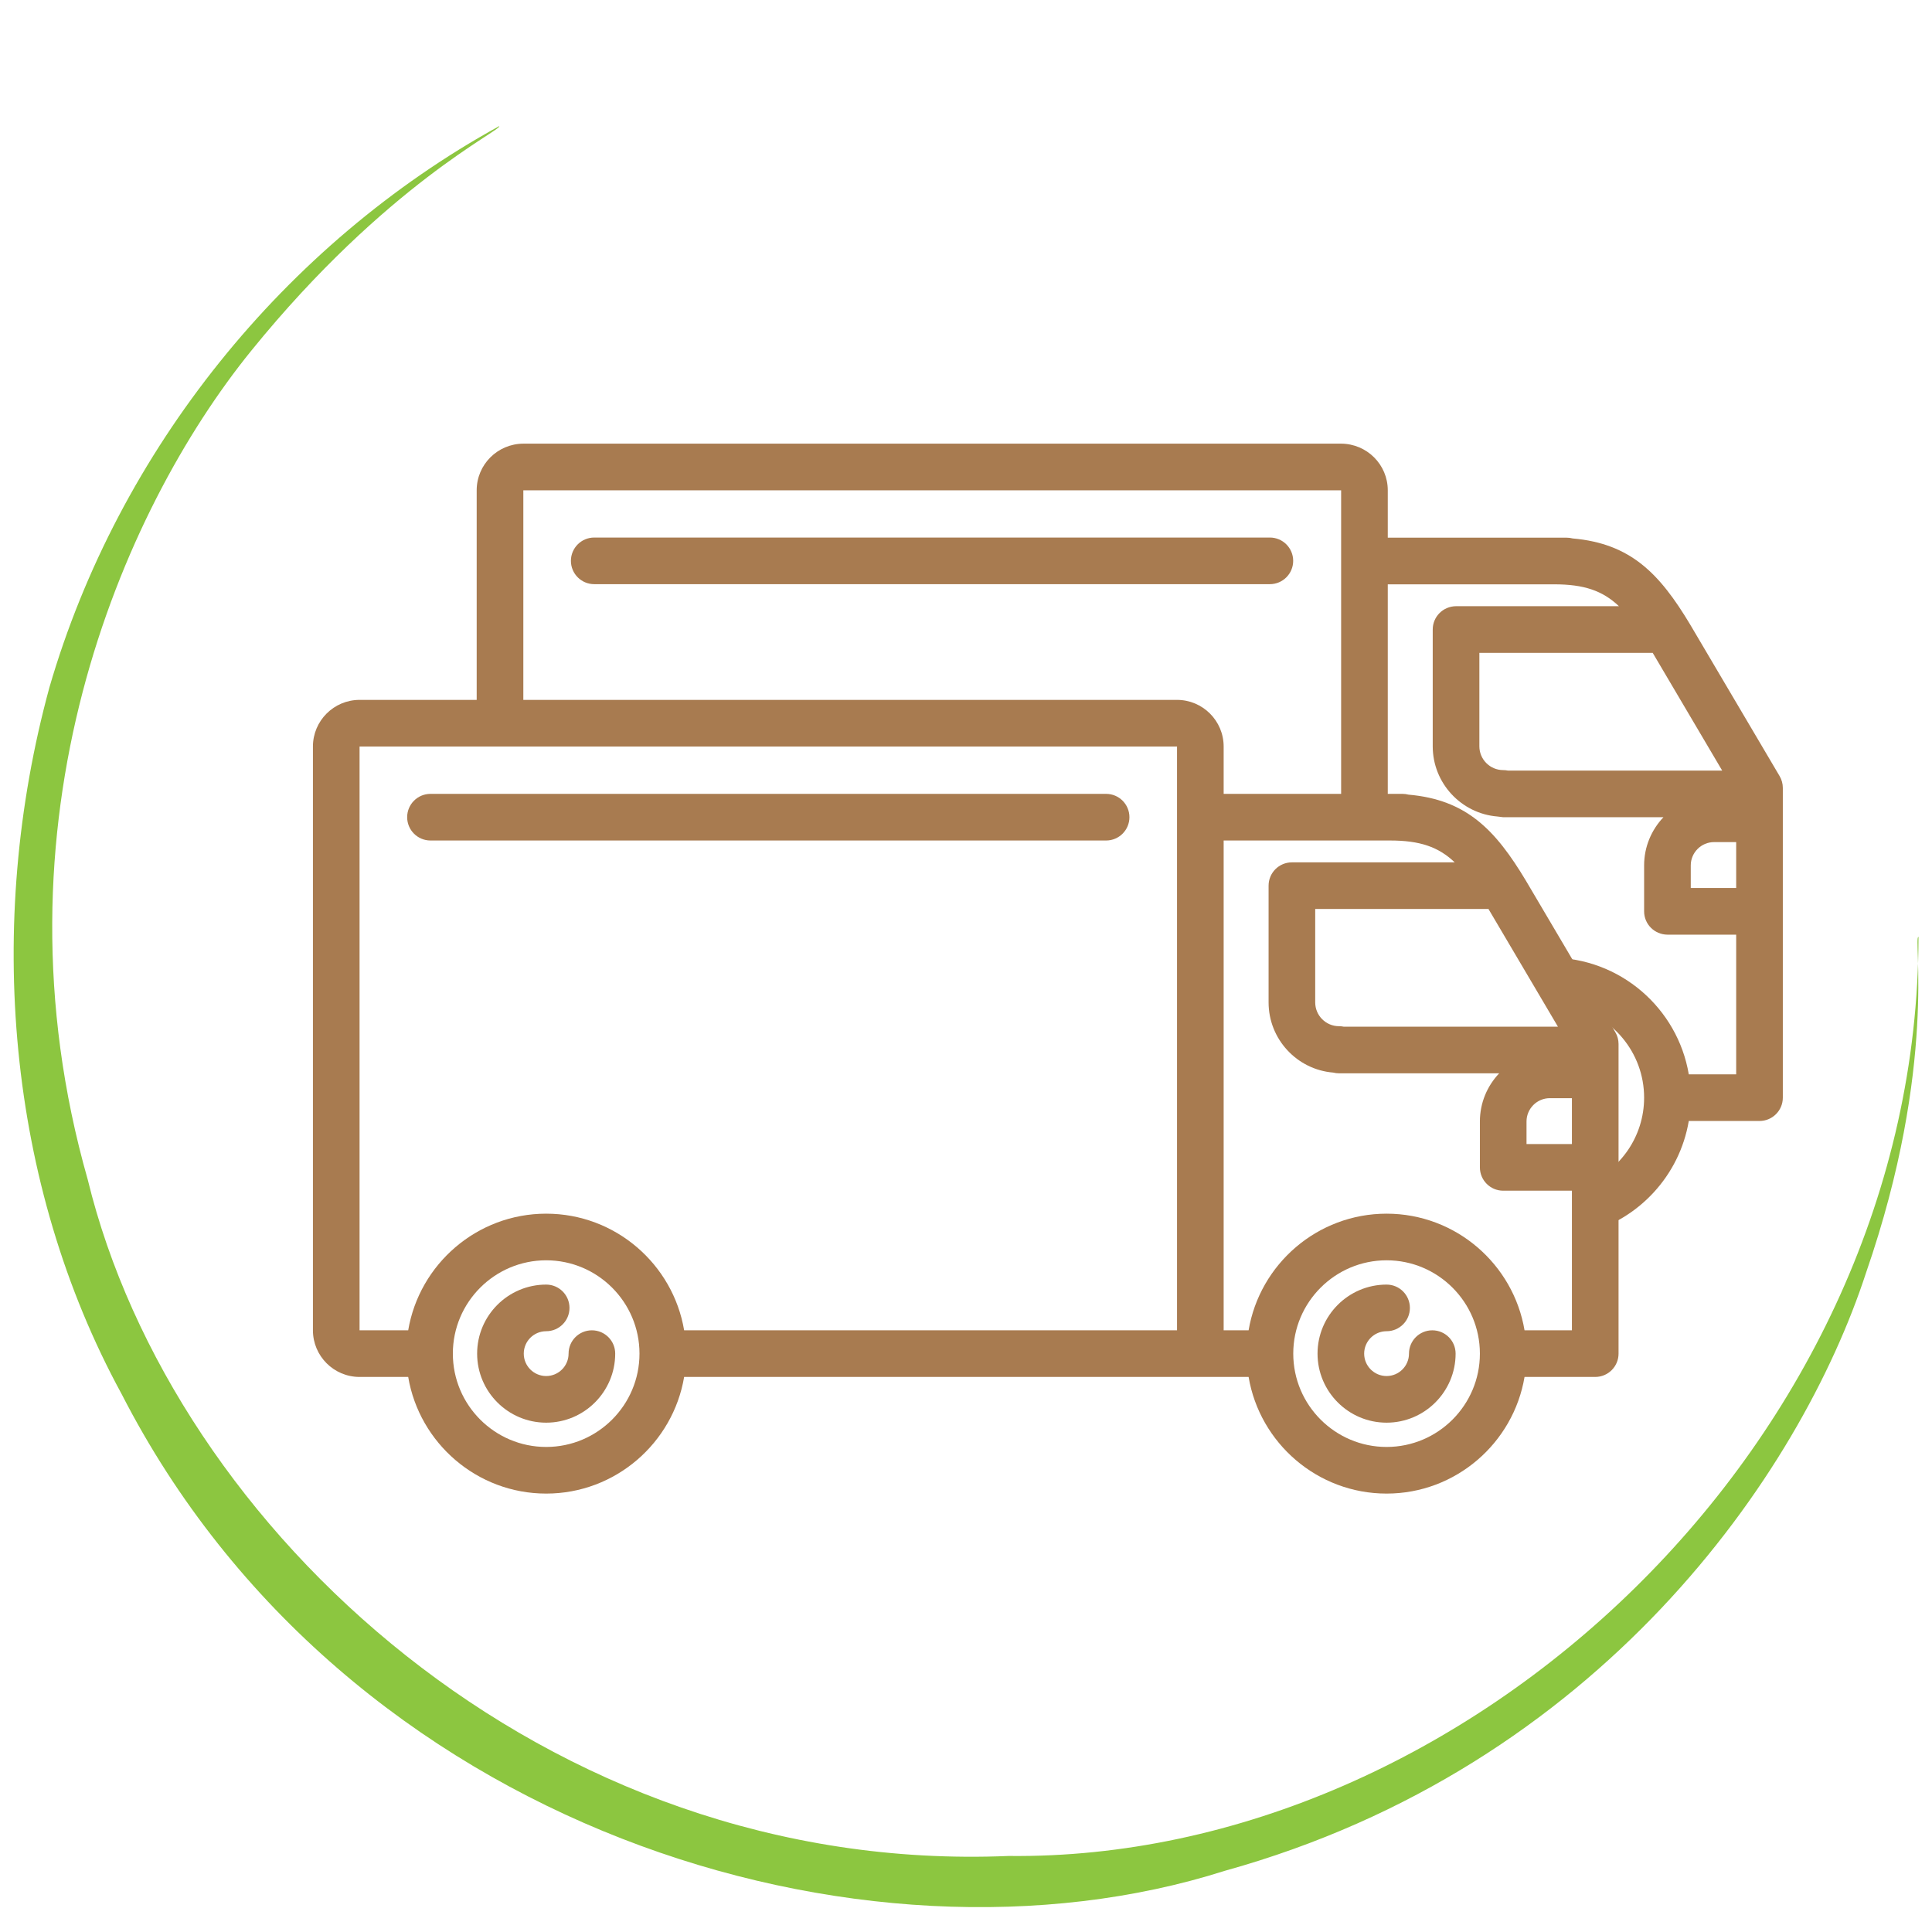
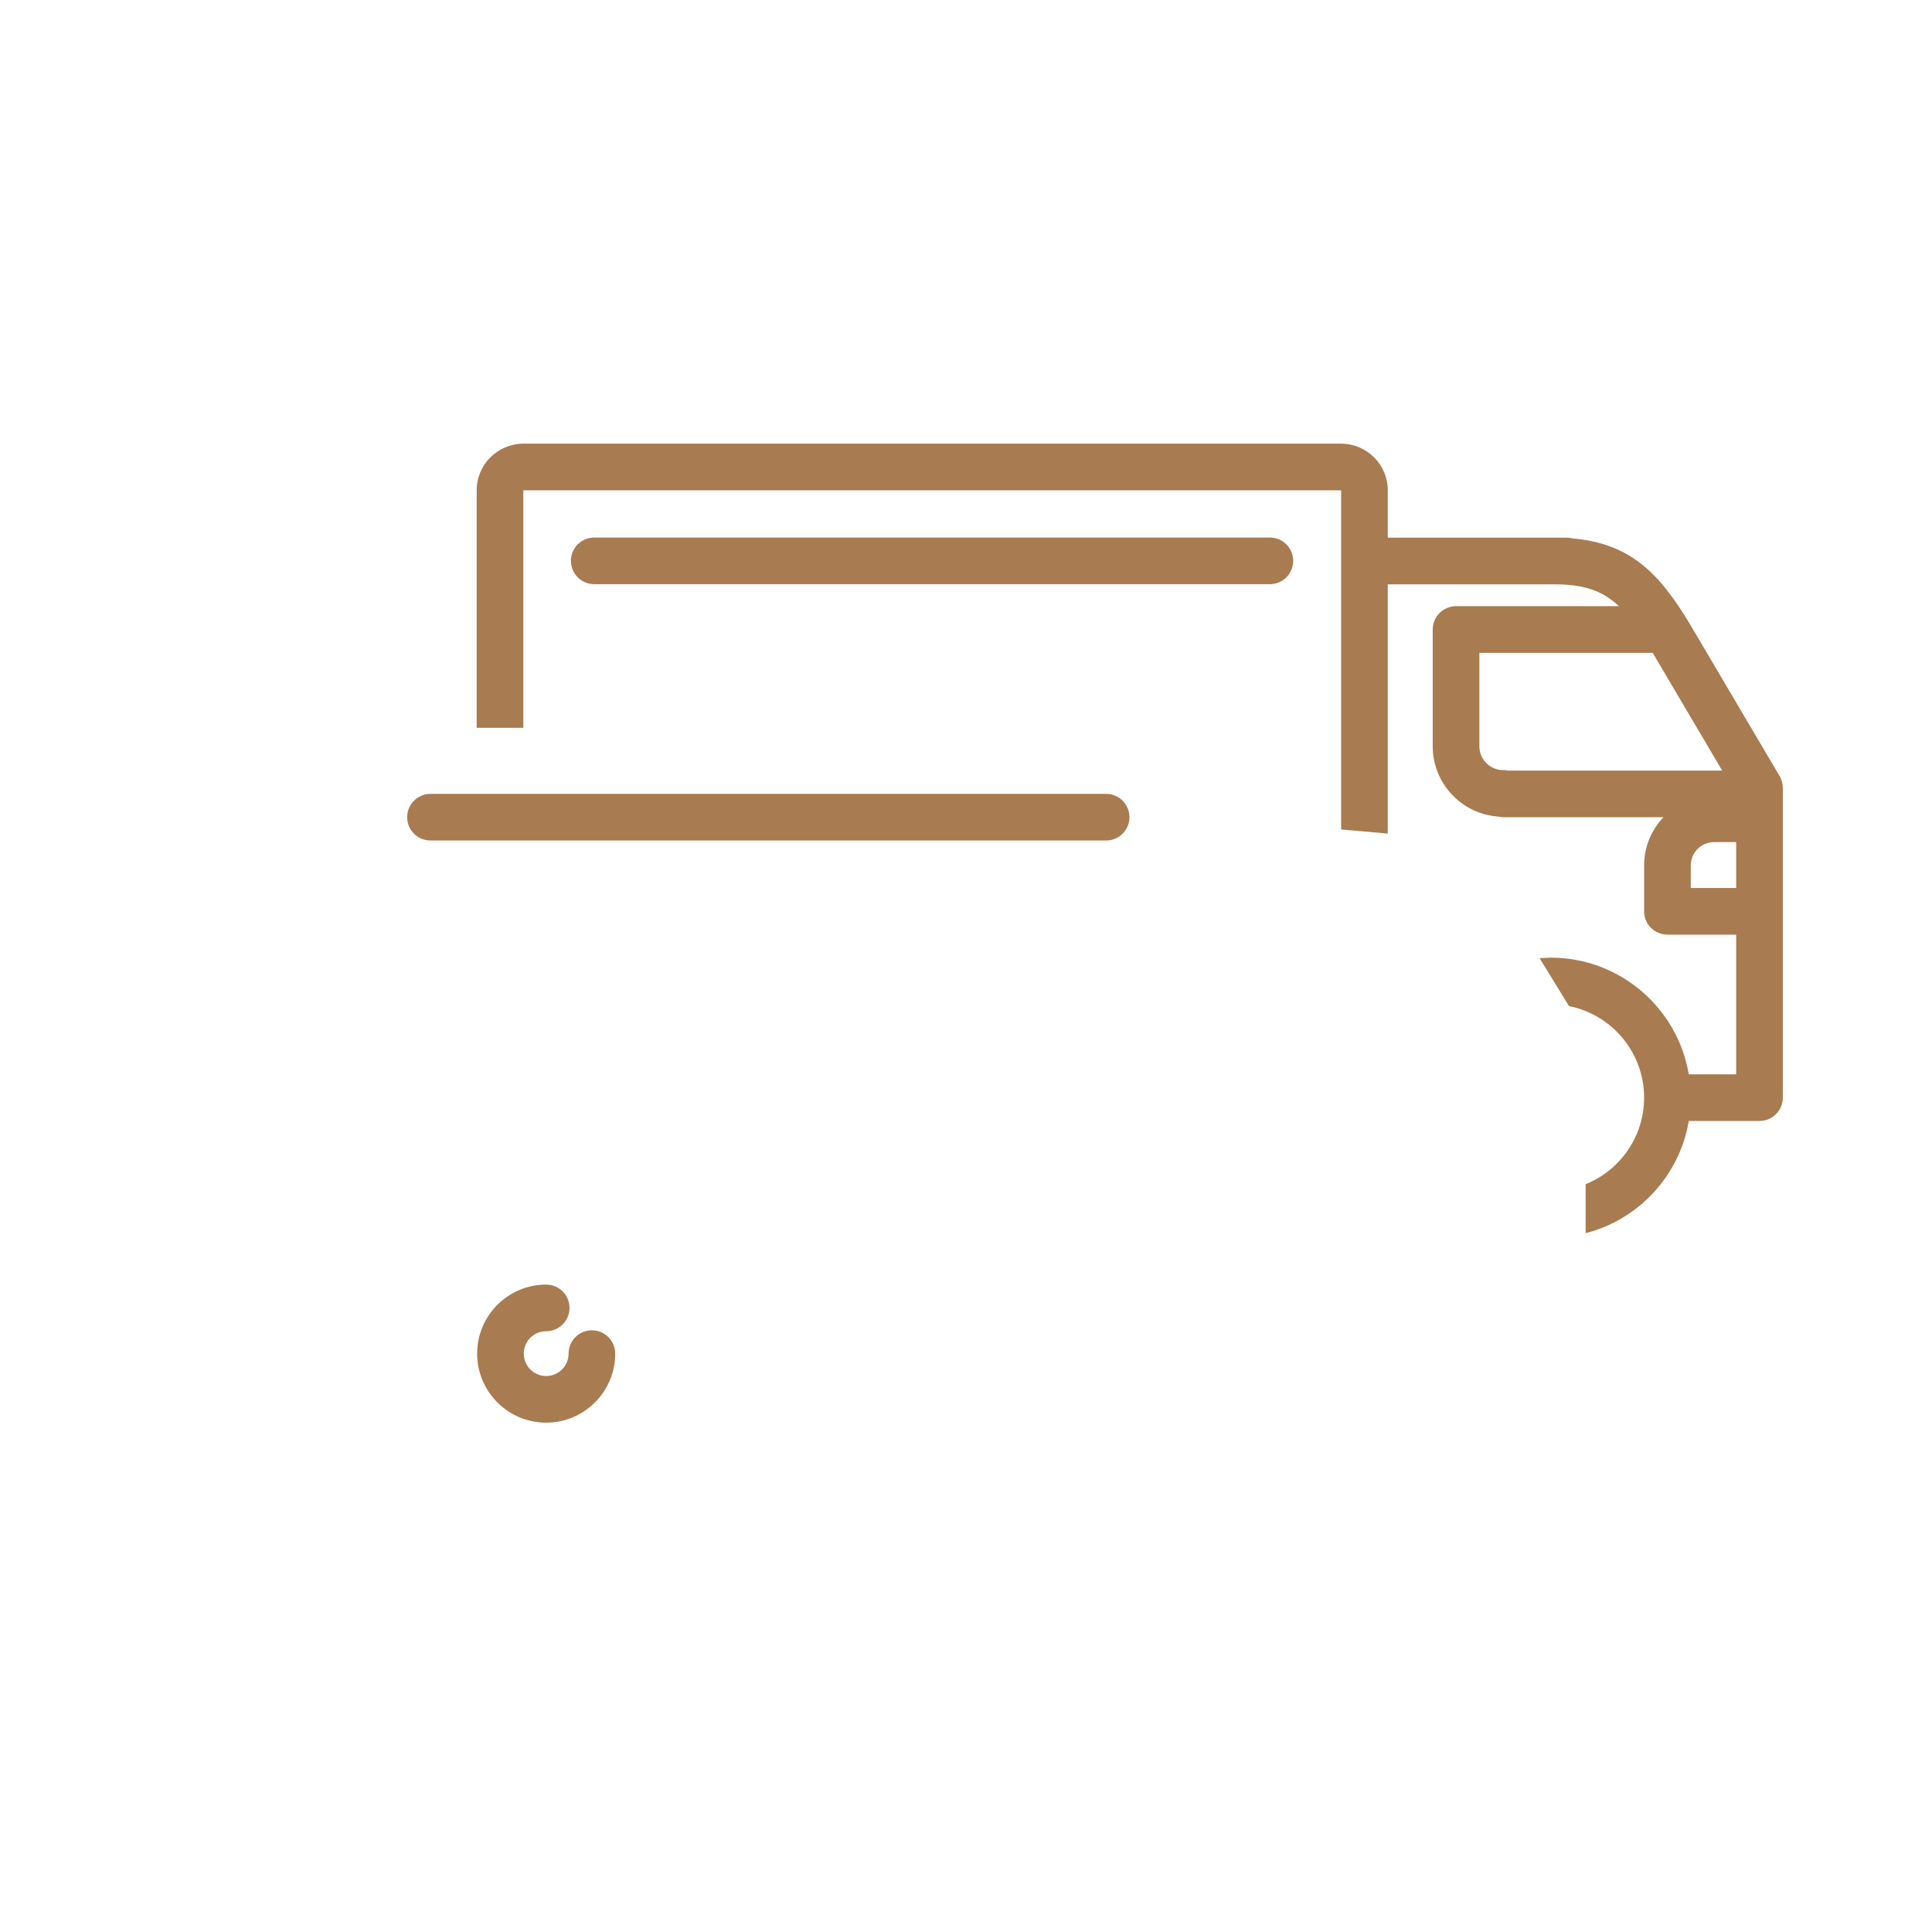
<svg xmlns="http://www.w3.org/2000/svg" width="100%" height="100%" viewBox="0 0 710 710" version="1.1" xml:space="preserve" style="fill-rule:evenodd;clip-rule:evenodd;stroke-linejoin:round;stroke-miterlimit:1.414;">
  <g transform="matrix(1,0,0,1,131,131)">
    <g transform="matrix(1.071,0,0,1.071,44.179,-62.062)">
      <path d="M40.333,136.078L272.167,136.078C276.585,136.078 280.167,132.496 280.167,128.078C280.167,123.66 276.585,120.078 272.167,120.078L40.333,120.078C35.915,120.078 32.333,123.66 32.333,128.078C32.333,132.496 35.915,136.078 40.333,136.078Z" style="fill:rgb(168,123,80);fill-rule:nonzero;" />
    </g>
    <g transform="matrix(1,0,0,1,-176,-176)">
      <path d="M237.322,312.476L220.179,312.476L220.179,225.182C220.179,215.762 227.818,208.091 237.322,208.039L537.858,208.039C547.361,208.091 555,215.762 555,225.182L555,242.593L620.749,242.593C621.505,242.593 622.239,242.691 622.936,242.875C644.223,244.731 654.858,255.712 666.128,274.517L698.99,330.196C699.768,331.515 700.179,333.02 700.179,334.552L700.179,448.383C700.179,453.117 696.341,456.954 691.608,456.955L665.618,456.955C662.234,477.036 647.189,493.208 627.717,498.184L627.717,480.185C640.304,475.118 649.204,462.769 649.204,448.38C649.204,431.755 637.318,417.853 621.602,414.739L610.791,397.117L614.901,396.93C640.347,396.93 661.526,415.507 665.619,439.812L665.619,439.811L683.036,439.811L683.036,388.484L657.775,388.484C652.996,388.438 649.204,384.618 649.204,379.912L649.204,363.039C649.204,356.209 651.885,349.997 656.303,345.326L597.405,345.326L595.283,345.061C581.997,343.979 571.519,332.82 571.519,319.26L571.519,276.343C571.519,271.637 575.311,267.817 580.09,267.771L639.949,267.771C633.876,262.026 627.054,259.736 616.151,259.736L555,259.736L555,351.34L537.858,349.82L537.858,225.182L237.322,225.182L237.322,312.476ZM683.036,354.468L674.918,354.468C670.192,354.468 666.346,358.314 666.346,363.04L666.346,371.342L683.036,371.342L683.036,354.468ZM652.358,284.914L588.661,284.914L588.661,319.26C588.661,324.082 592.584,328.005 597.405,328.005C598.005,328.005 598.59,328.067 599.155,328.184L677.895,328.184L652.358,284.914Z" style="fill:rgb(168,123,80);" />
    </g>
    <g transform="matrix(1.071,0,0,1.071,-16,32.14)">
      <path d="M95.721,304.148C91.303,304.148 87.721,307.73 87.721,312.148C87.721,316.389 84.273,319.839 80.034,319.839C75.793,319.839 72.343,316.389 72.343,312.148C72.343,307.908 75.793,304.459 80.034,304.459C84.452,304.459 88.034,300.877 88.034,296.459C88.034,292.041 84.452,288.459 80.034,288.459C66.971,288.459 56.343,299.086 56.343,312.148C56.343,325.211 66.971,335.839 80.034,335.839C93.095,335.839 103.721,325.211 103.721,312.148C103.721,307.729 100.139,304.148 95.721,304.148Z" style="fill:rgb(168,123,80);fill-rule:nonzero;" />
-       <path d="M384.091,304.148C379.673,304.148 376.091,307.73 376.091,312.148C376.091,316.389 372.643,319.839 368.404,319.839C364.163,319.839 360.713,316.389 360.713,312.148C360.713,307.908 364.163,304.459 368.404,304.459C372.822,304.459 376.404,300.877 376.404,296.459C376.404,292.041 372.822,288.459 368.404,288.459C355.341,288.459 344.713,299.086 344.713,312.148C344.713,325.211 355.341,335.839 368.404,335.839C381.465,335.839 392.091,325.211 392.091,312.148C392.091,307.729 388.509,304.148 384.091,304.148Z" style="fill:rgb(168,123,80);fill-rule:nonzero;" />
-       <path d="M446.89,201.841L416.219,149.874C405.7,132.323 395.774,122.074 375.907,120.341C375.256,120.17 374.571,120.078 373.865,120.078L312.5,120.078L312.5,103.828C312.5,95.006 305.322,87.828 296.5,87.828L16,87.828C7.178,87.828 0,95.006 0,103.828L0,304.149C0,312.972 7.178,320.149 16,320.149L32.691,320.149C36.514,342.833 56.283,360.172 80.037,360.172C103.786,360.172 123.551,342.833 127.373,320.149L321.061,320.149C324.884,342.833 344.653,360.172 368.407,360.172C392.156,360.172 411.921,342.833 415.743,320.149L440,320.149C444.418,320.149 448,316.567 448,312.149L448,205.907C448,204.477 447.616,203.072 446.89,201.841ZM416.423,232.495C416.423,228.084 420.012,224.495 424.423,224.495L432,224.495L432,240.244L416.423,240.244L416.423,232.495ZM427.202,199.963L353.711,199.963C353.184,199.854 352.638,199.796 352.078,199.796C347.578,199.796 343.917,196.135 343.917,191.634L343.917,159.578L403.367,159.578L427.202,199.963ZM16,103.828L296.5,103.828L296.5,304.149L127.374,304.149C123.554,281.465 103.787,264.126 80.037,264.126C56.281,264.126 36.511,281.466 32.69,304.149L16,304.149L16,103.828ZM80.037,344.172C62.378,344.172 48.012,329.805 48.012,312.146C48.012,294.49 62.378,280.125 80.037,280.125C97.69,280.125 112.053,294.49 112.053,312.146C112.053,329.805 97.69,344.172 80.037,344.172ZM368.407,344.172C350.748,344.172 336.382,329.805 336.382,312.146C336.382,294.49 350.748,280.125 368.407,280.125C386.06,280.125 400.423,294.49 400.423,312.146C400.423,329.805 386.061,344.172 368.407,344.172ZM415.744,304.149C411.924,281.465 392.157,264.126 368.407,264.126C344.651,264.126 324.881,281.466 321.06,304.149L312.5,304.149L312.5,136.078L369.574,136.078C379.784,136.078 386.16,138.23 391.785,143.578L335.917,143.578C331.499,143.578 327.917,147.16 327.917,151.578L327.917,191.634C327.917,204.29 337.697,214.705 350.097,215.715C350.731,215.877 351.395,215.962 352.078,215.962L407.049,215.962C402.948,220.27 400.423,226.091 400.423,232.494L400.423,248.243C400.423,252.661 404.005,256.243 408.423,256.243L432,256.243L432,304.148L415.744,304.148L415.744,304.149Z" style="fill:rgb(168,123,80);fill-rule:nonzero;" />
      <path d="M40.333,136.078L272.167,136.078C276.585,136.078 280.167,132.496 280.167,128.078C280.167,123.66 276.585,120.078 272.167,120.078L40.333,120.078C35.915,120.078 32.333,123.66 32.333,128.078C32.333,132.496 35.915,136.078 40.333,136.078Z" style="fill:rgb(168,123,80);fill-rule:nonzero;" />
    </g>
    <g transform="matrix(7.701,0,0,7.701,-528.971,-605.347)">
-       <path d="M143.23,106.306C142.947,106.231 144.166,112.402 140.725,122.336C137.585,131.965 127.988,145.913 110.117,150.874C92.929,156.343 68.117,148.88 57.473,128.103C52.022,118.099 50.949,105.706 54.037,94.395C57.331,83.07 65.259,73.249 75.5,67.614C75.68,67.784 70.114,70.381 63.673,78.326C57.438,86.015 51.033,100.924 55.866,117.891C59.916,134.525 77.709,151.095 99.809,150.163C121.632,150.405 143.191,130.452 143.23,106.306Z" style="fill:rgb(140,198,64);fill-rule:nonzero;" />
-     </g>
+       </g>
  </g>
</svg>